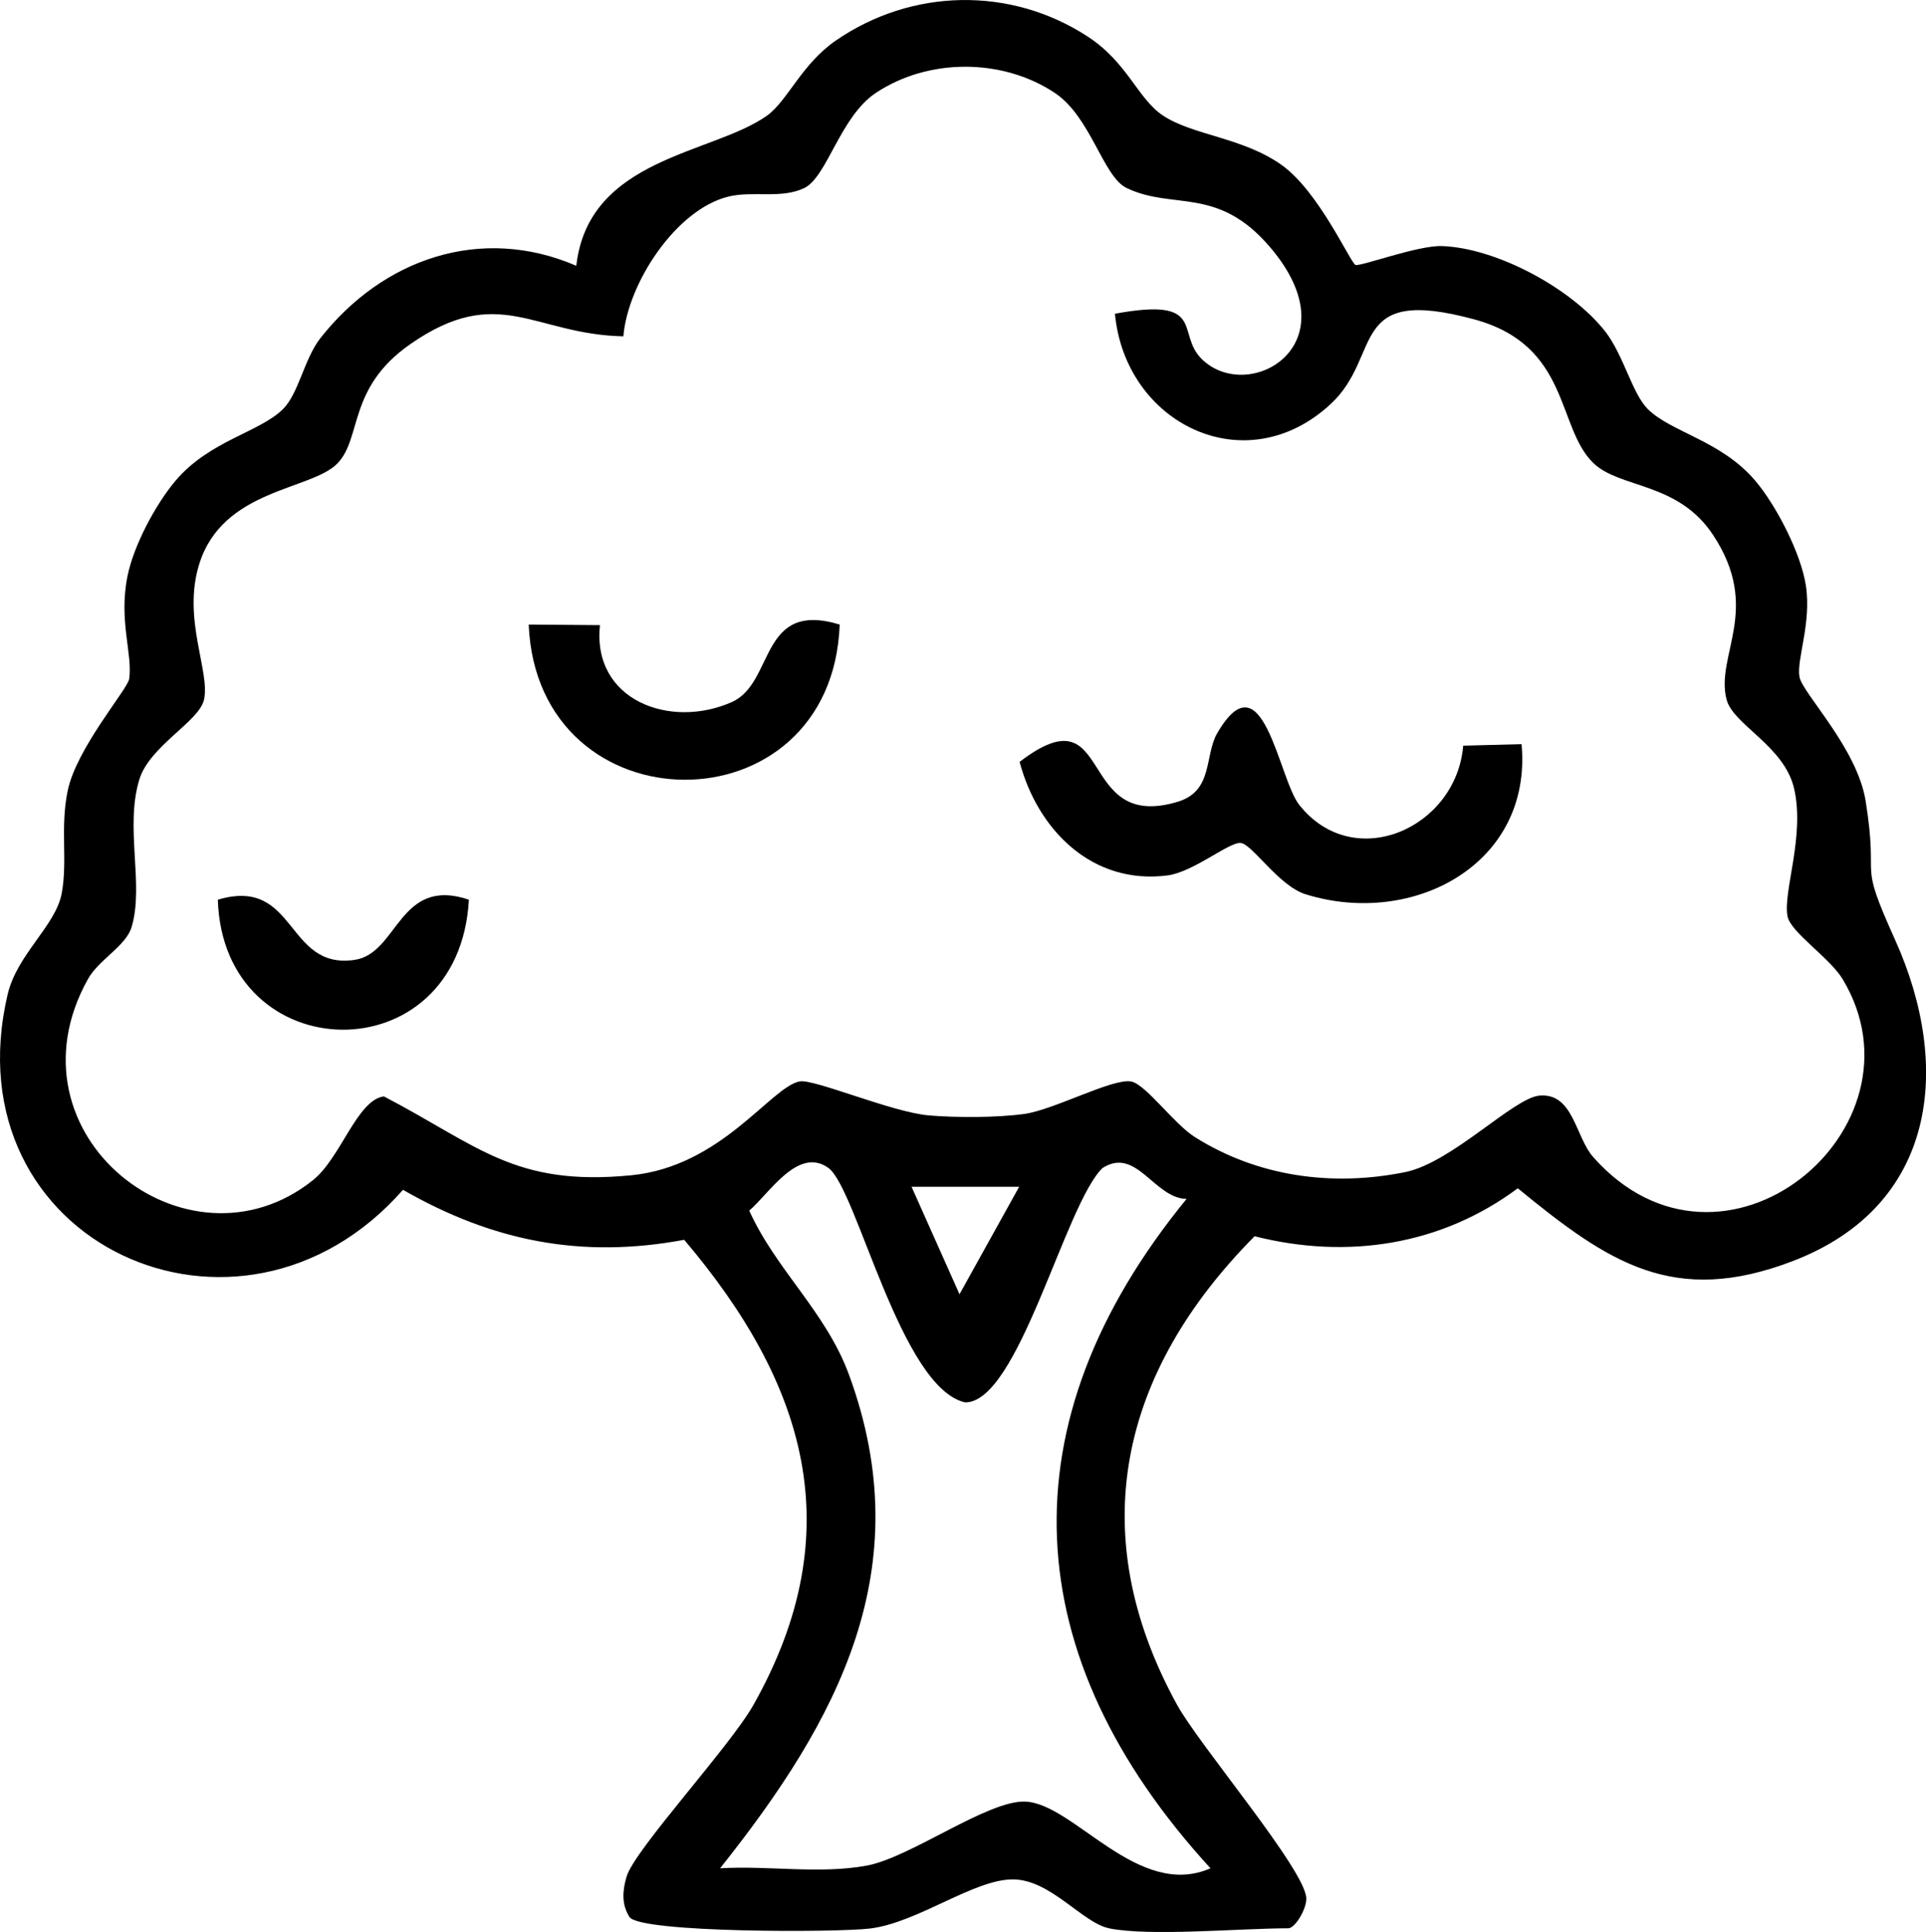
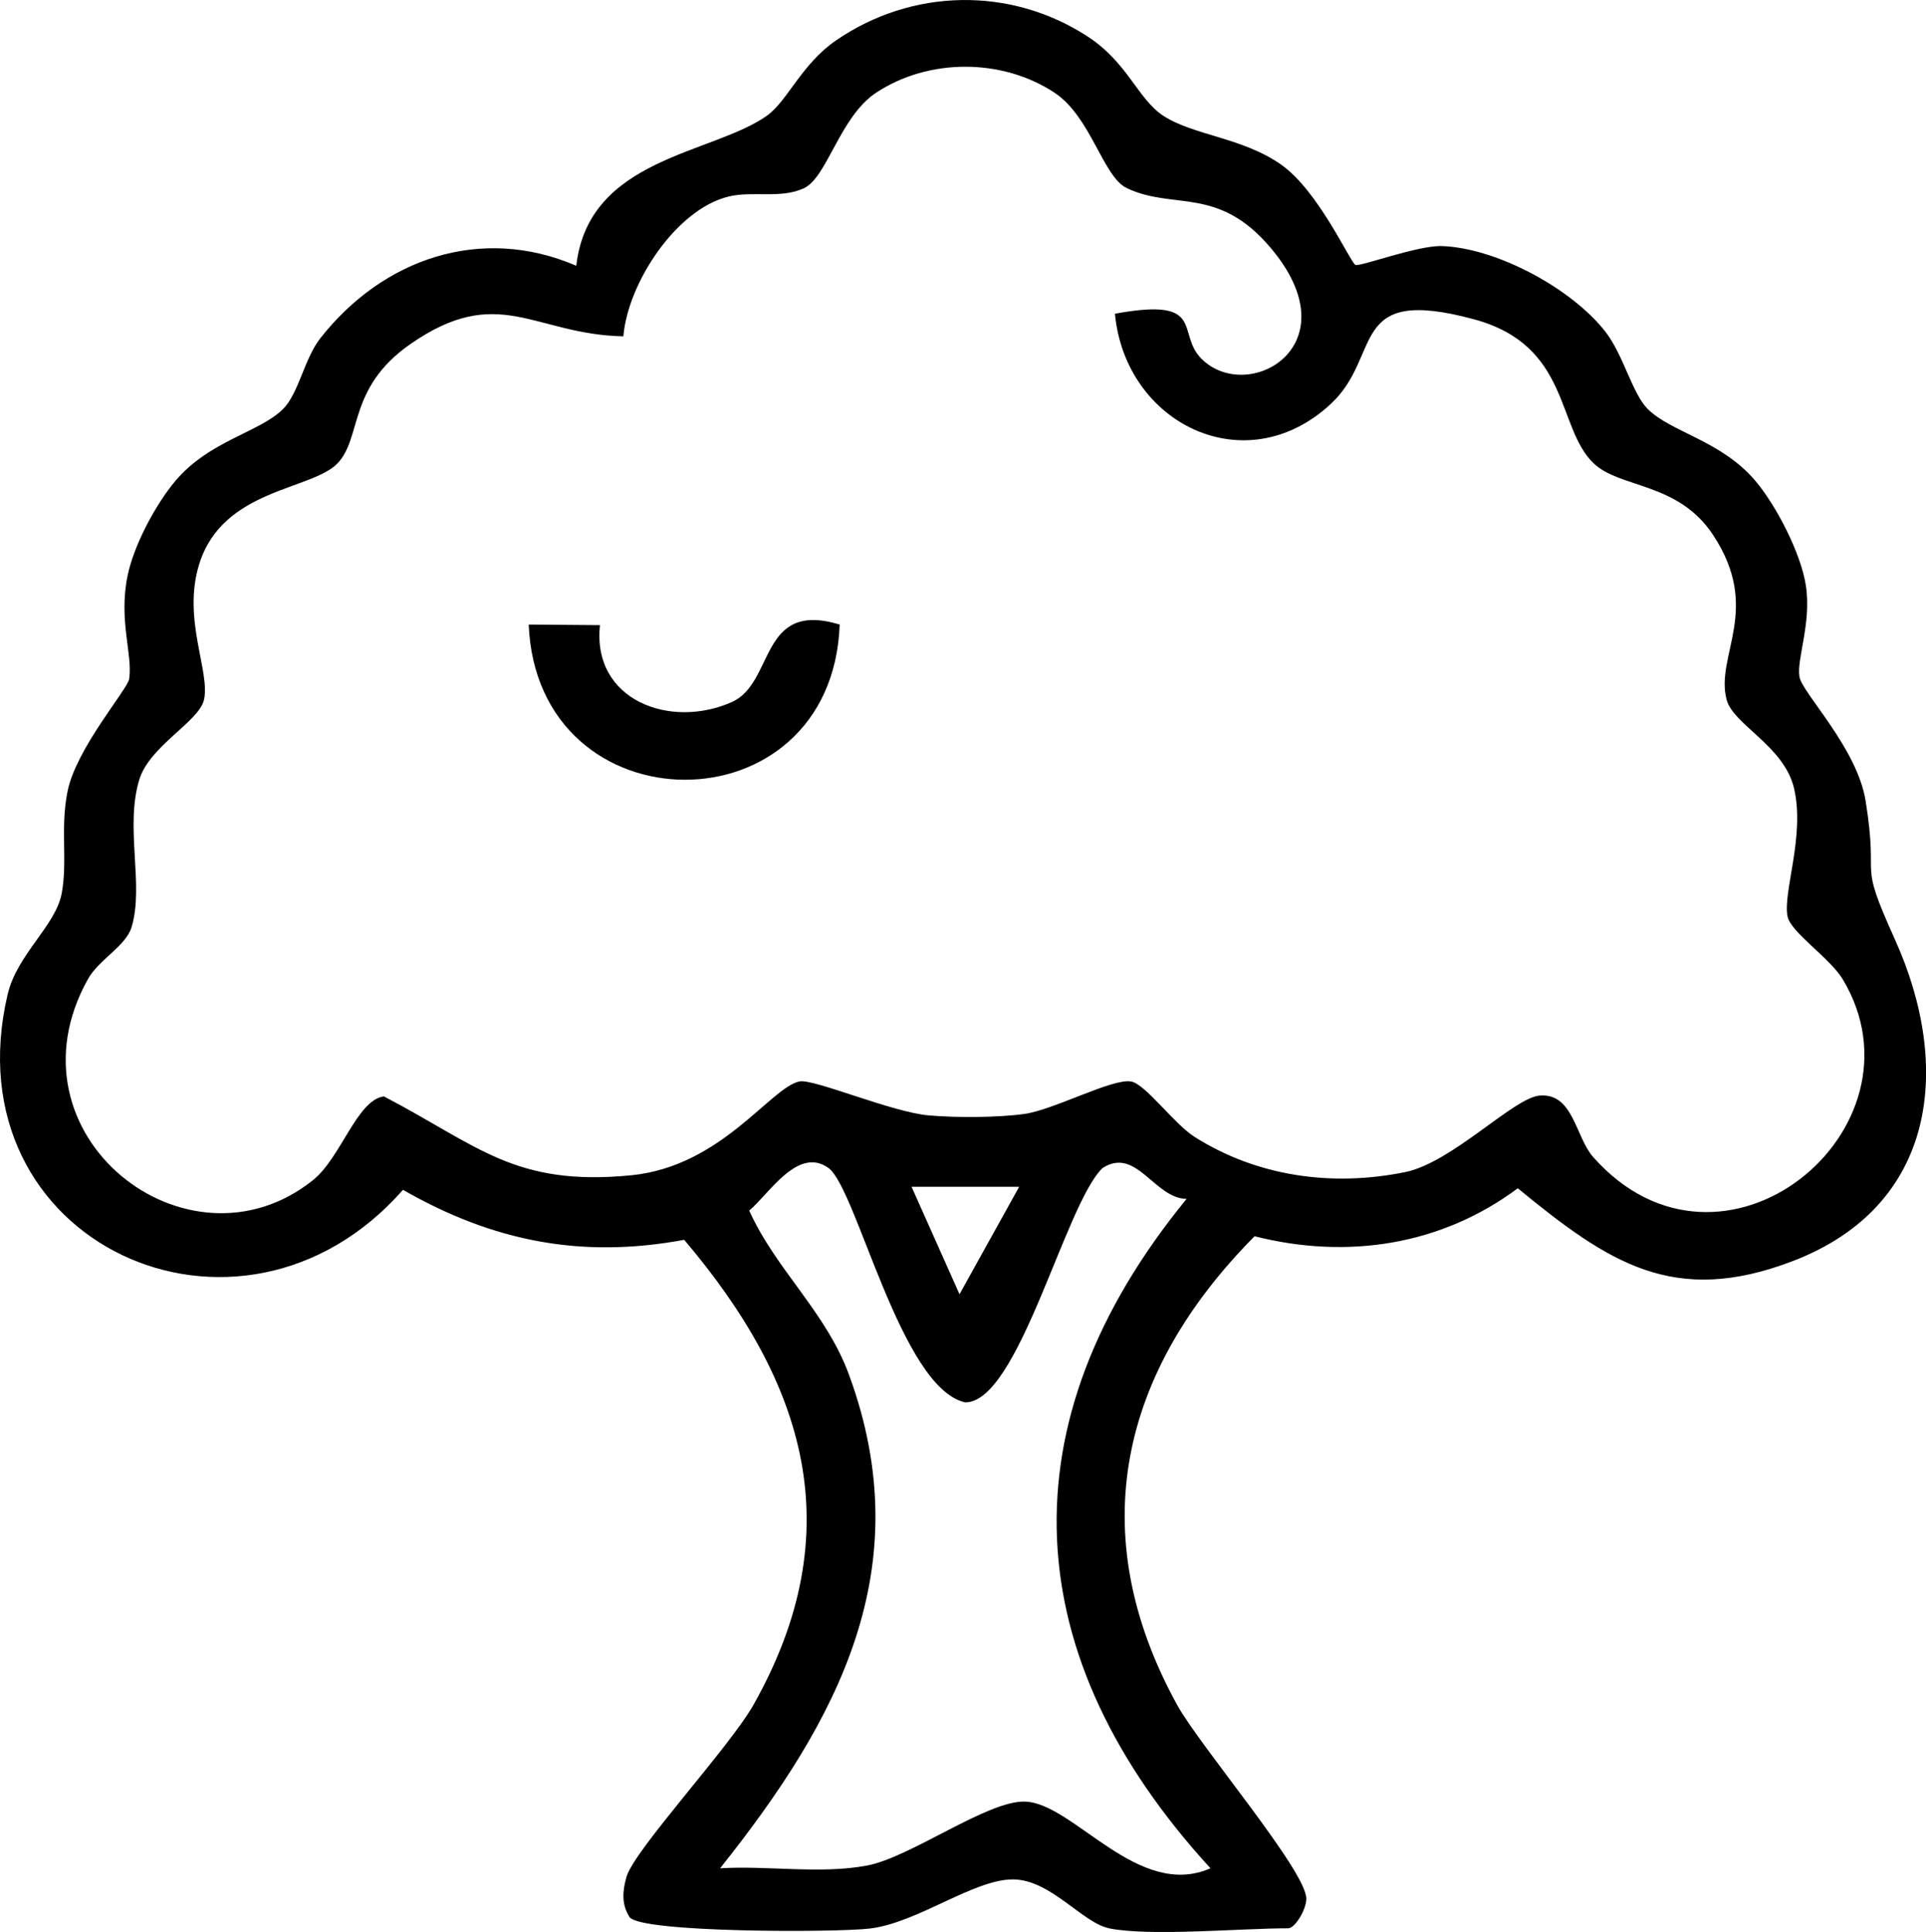
<svg xmlns="http://www.w3.org/2000/svg" id="Capa_1" data-name="Capa 1" viewBox="0 0 265.06 265.9">
  <path d="M152.61,265.39c-3.62-.74-8.01-6.66-13.14-6.72-5.42-.06-13.14,5.96-19.74,6.76-4.57.56-31.51.61-33.09-1.57-1.13-1.77-.97-3.62-.42-5.54,1.08-3.74,14.2-17.85,17.5-23.72,13.43-23.88,7.19-44.21-9.56-63.96-14.13,2.63-26.35.21-38.7-6.88-22.47,25.57-62.44,7.35-54.41-26.89,1.3-5.55,6.63-9.45,7.45-13.95s-.23-8.94.8-14.02c1.19-5.91,8.27-14.03,8.48-15.46.49-3.47-1.48-8.01-.23-14.17.84-4.16,3.84-9.84,6.62-13.12,4.7-5.54,11.6-6.65,14.81-9.88,2.12-2.13,2.9-6.9,5.1-9.71,8.6-10.96,22.11-15.64,35.23-9.98,1.69-14.94,18.8-15.33,26.28-20.69,2.77-1.99,4.75-7.08,9.44-10.31,10.42-7.18,23.97-7.48,34.6-.59,5.58,3.61,6.93,8.62,10.46,10.94,4.13,2.71,10.97,3,16.28,6.77,5.08,3.61,9.34,13.18,10.15,13.75.5.35,8.53-2.7,11.94-2.58,7.52.27,17.81,5.82,22.46,11.76,2.51,3.22,3.7,8.5,5.82,10.64,3.21,3.23,10.11,4.35,14.81,9.88,2.93,3.45,6.31,10.05,6.98,14.45.79,5.22-1.32,10.18-.88,12.58.41,2.24,7.93,9.77,9.1,17.04,1.91,11.9-1.22,7.45,4.02,19.05,7.96,17.61,5.73,36.7-14,44.28-16.44,6.31-25.41.23-37.89-10-10.52,7.83-23.42,9.84-36.22,6.6-18.47,18.62-23.67,40.81-10.68,64.47,3.13,5.7,17.87,22.96,17.8,26.74-.03,1.54-1.59,4.04-2.49,4.04-6.69,0-19.02,1.15-24.69,0ZM165.32,49.35c6.37,6.42,20.97-1.75,9.53-15.26-7.25-8.57-13.31-5.12-19.78-8.2-3.28-1.56-4.93-9.81-9.93-13.12-7.22-4.78-17.37-4.78-24.58,0-4.97,3.29-6.72,11.63-9.91,13.13s-7.02.34-10.37,1.15c-7.24,1.75-13.89,11.94-14.49,19.24-12.34-.25-17.16-7.41-29.36,1.1-8.6,6.01-6.6,12.85-9.97,16.37-3.57,3.74-15.79,3.47-19.04,13.87-2.37,7.58,1.55,14.81.65,18.7-.7,3-7.46,6.32-8.89,10.94-2.03,6.59.68,14.51-1.07,20.33-.8,2.64-4.5,4.45-6.01,7.16-11.93,21.4,13.72,41.48,30.97,27.67,3.85-3.08,6.06-11.04,9.76-11.53,13.01,6.79,17.98,12.43,34.03,10.86,12.45-1.22,19.21-12.14,23.18-12.92,1.95-.39,12.72,4.25,17.81,4.68,3.78.32,9.38.31,13.1-.2,4.09-.56,12.2-4.96,14.73-4.47,2,.39,5.87,5.82,8.73,7.63,8.61,5.45,18.91,6.89,28.98,4.84,6.44-1.31,14.92-10.23,18.48-10.53,4.67-.39,4.92,5.66,7.38,8.45,17.79,20.11,46.71-3.86,34.35-24.46-1.78-2.96-7.17-6.45-7.6-8.67-.65-3.37,2.42-11.01.91-17.57-1.35-5.88-8.38-8.78-9.29-12.24-1.61-6.1,4.91-12.42-1.87-22.68-4.83-7.32-12.82-6.36-16.46-9.88-5.12-4.94-3.15-16.19-16.42-19.79-17.55-4.75-12.5,4.94-19.73,11.65-11.75,10.91-28.29,2.69-29.7-12.42,12.67-2.33,8.38,2.64,11.89,6.18ZM163.3,165.01c-4.45-.06-6.91-7.27-11.58-4.24-5.16,5.01-11.54,32.25-18.88,32.25-8.9-1.96-14.94-29.47-18.83-32.27-4.2-3.02-8.19,3.6-10.9,5.87,3.69,8.17,10.56,13.94,13.73,22.59,9.79,26.68-1.53,47.58-17.74,67.93,6.57-.4,13.73.83,20.19-.37,6.03-1.12,16.64-9.01,21.8-8.81,6.7.25,15.52,13.55,25.5,9.18-26.67-29.11-28.57-61.23-3.29-92.13ZM140.26,163.34h-14.81l6.6,14.79,8.21-14.79Z" />
-   <path d="M201.38,102.63l8.02-.21c1.52,16.54-14.97,25.26-29.73,20.66-3.71-1.16-7.34-6.93-8.94-7.06s-6.48,4-10.06,4.47c-10.34,1.33-17.86-6.24-20.35-15.63,13.16-10.08,7.57,9.85,21.82,5.47,4.87-1.5,3.59-6.37,5.39-9.44,6.29-10.78,8.41,6.26,11.27,9.88,7.5,9.5,21.63,3.23,22.57-8.15Z" />
  <path d="M82.57,86.04c-1.12,10.35,9.68,14.37,18.16,10.58,5.92-2.65,3.71-14.04,14.83-10.66-1.05,28.6-41.62,28.36-42.8,0l9.81.08Z" />
-   <path d="M64.53,123.83c-1.33,24.23-33.82,23.48-34.55,0,10.9-3.24,9.28,9.7,18.84,8.28,6.01-.89,6.05-11.54,15.72-8.28Z" />
</svg>